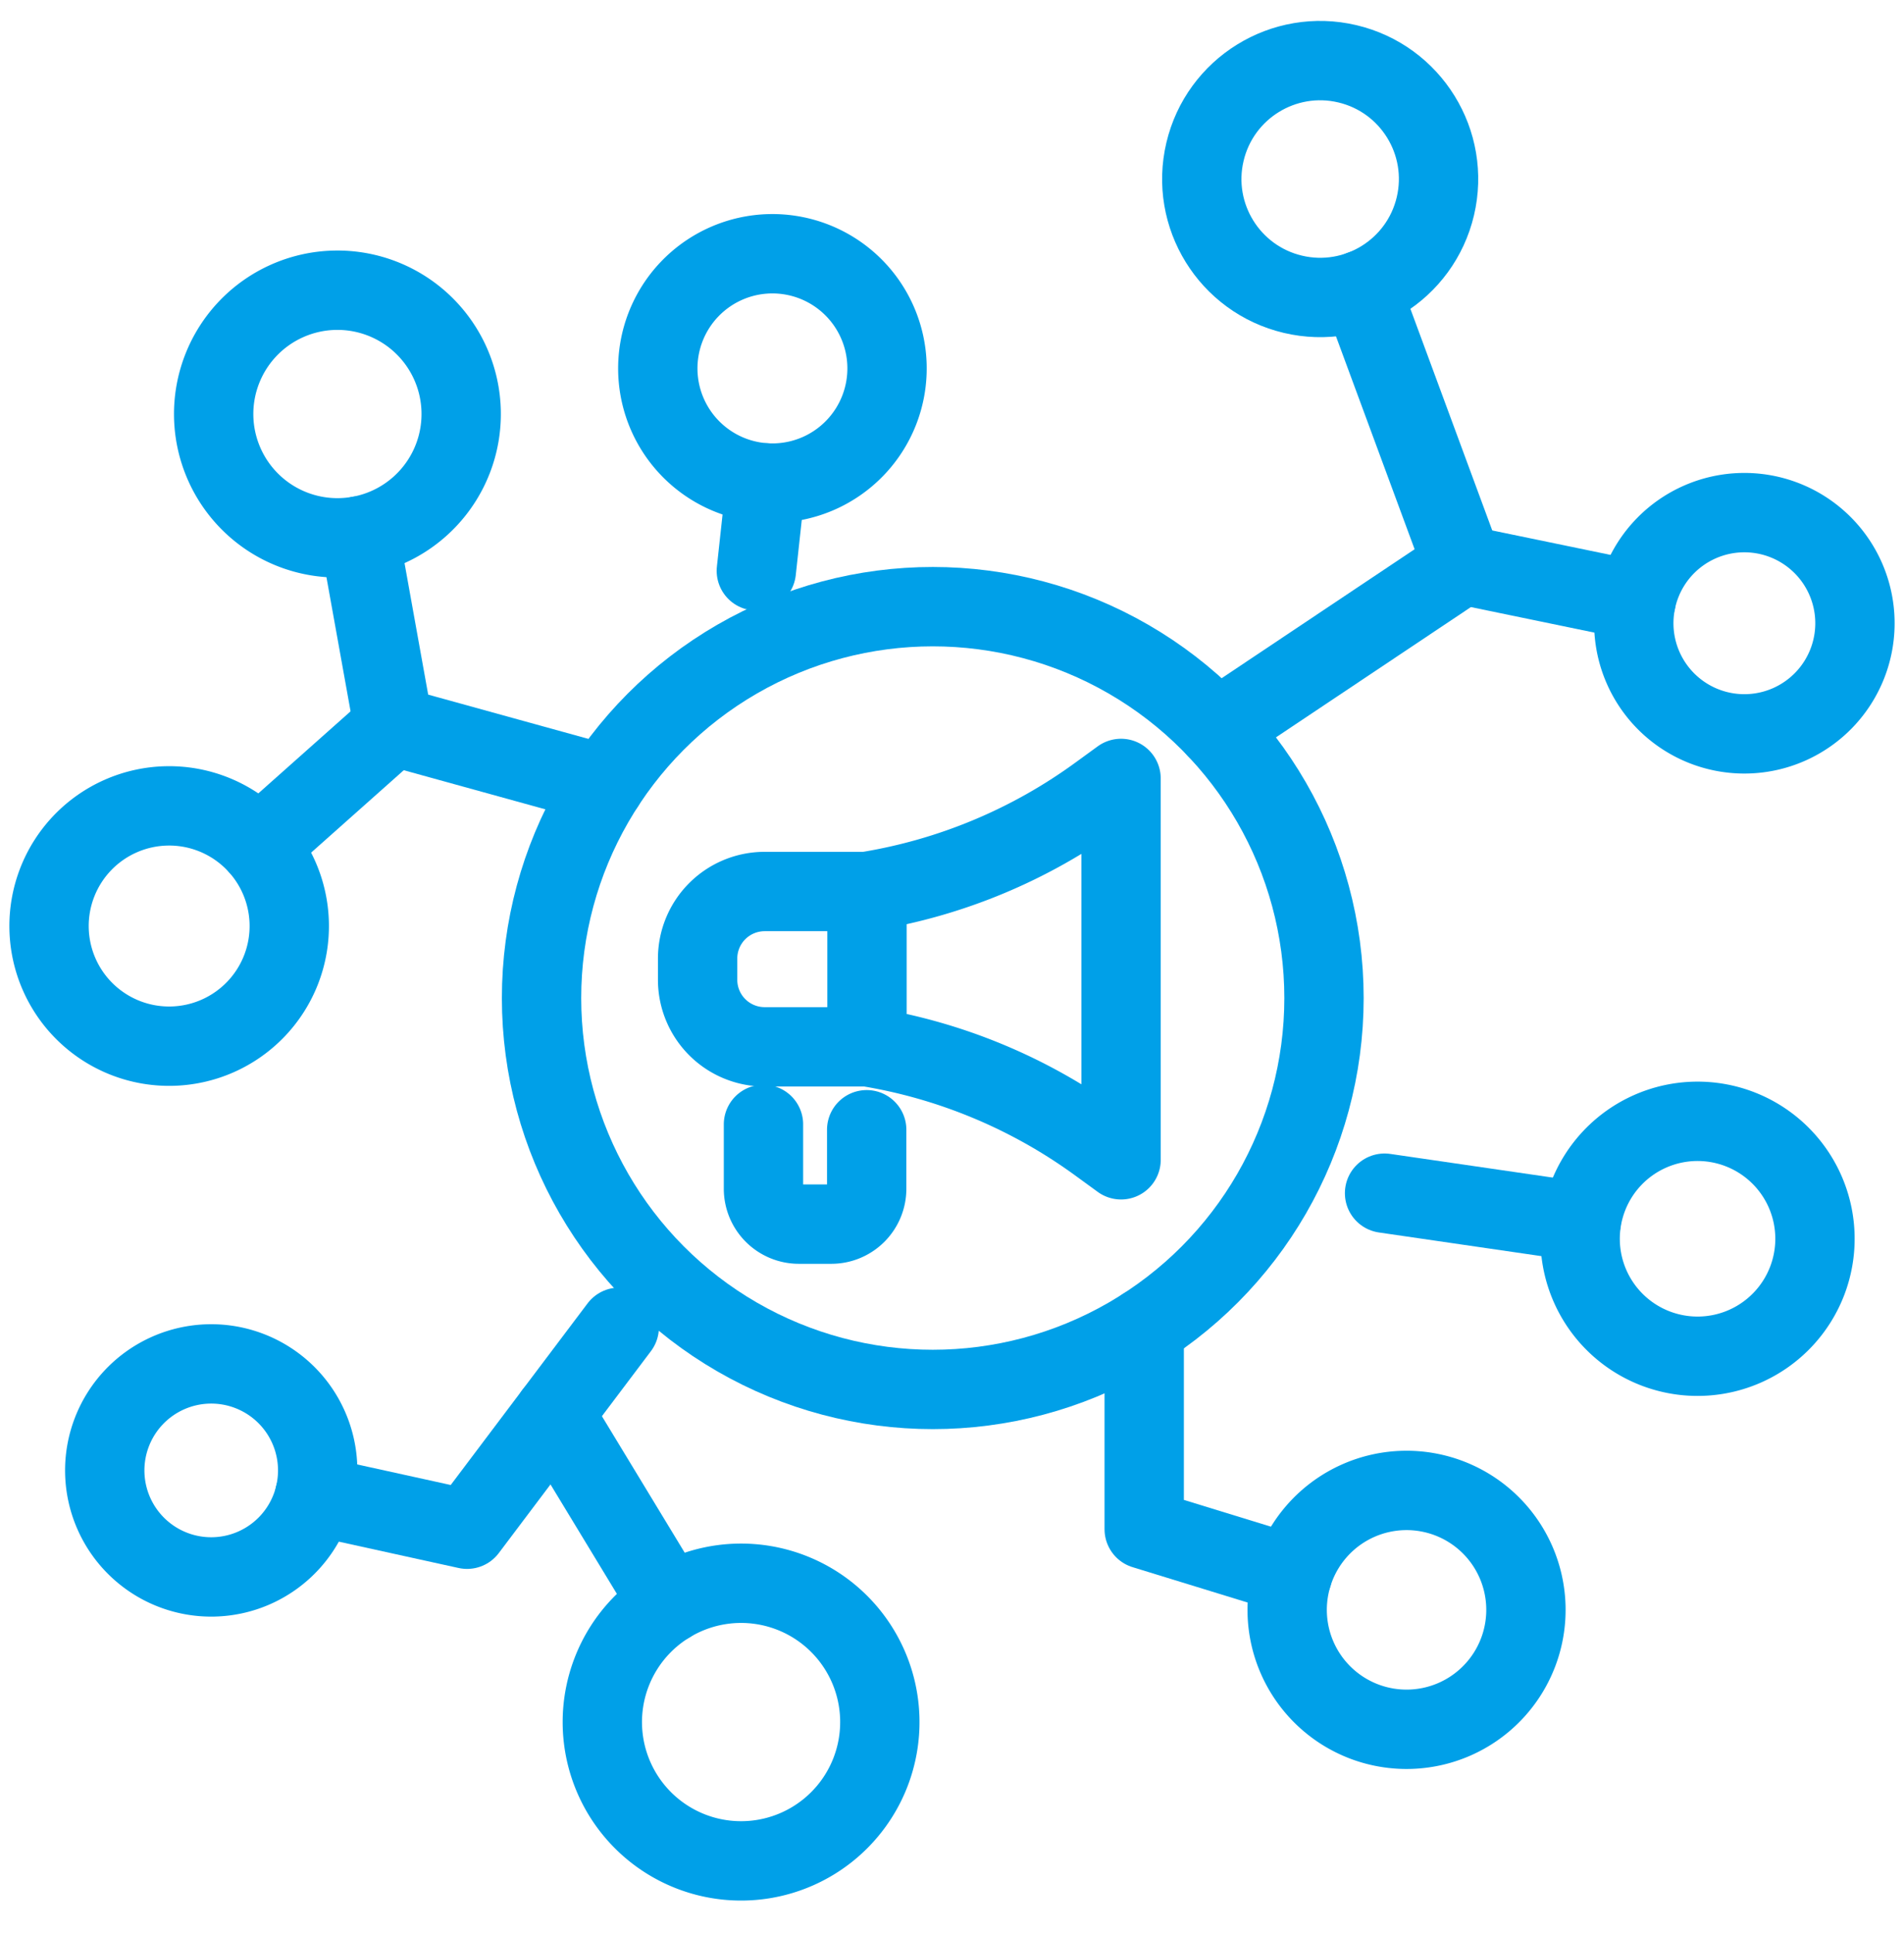
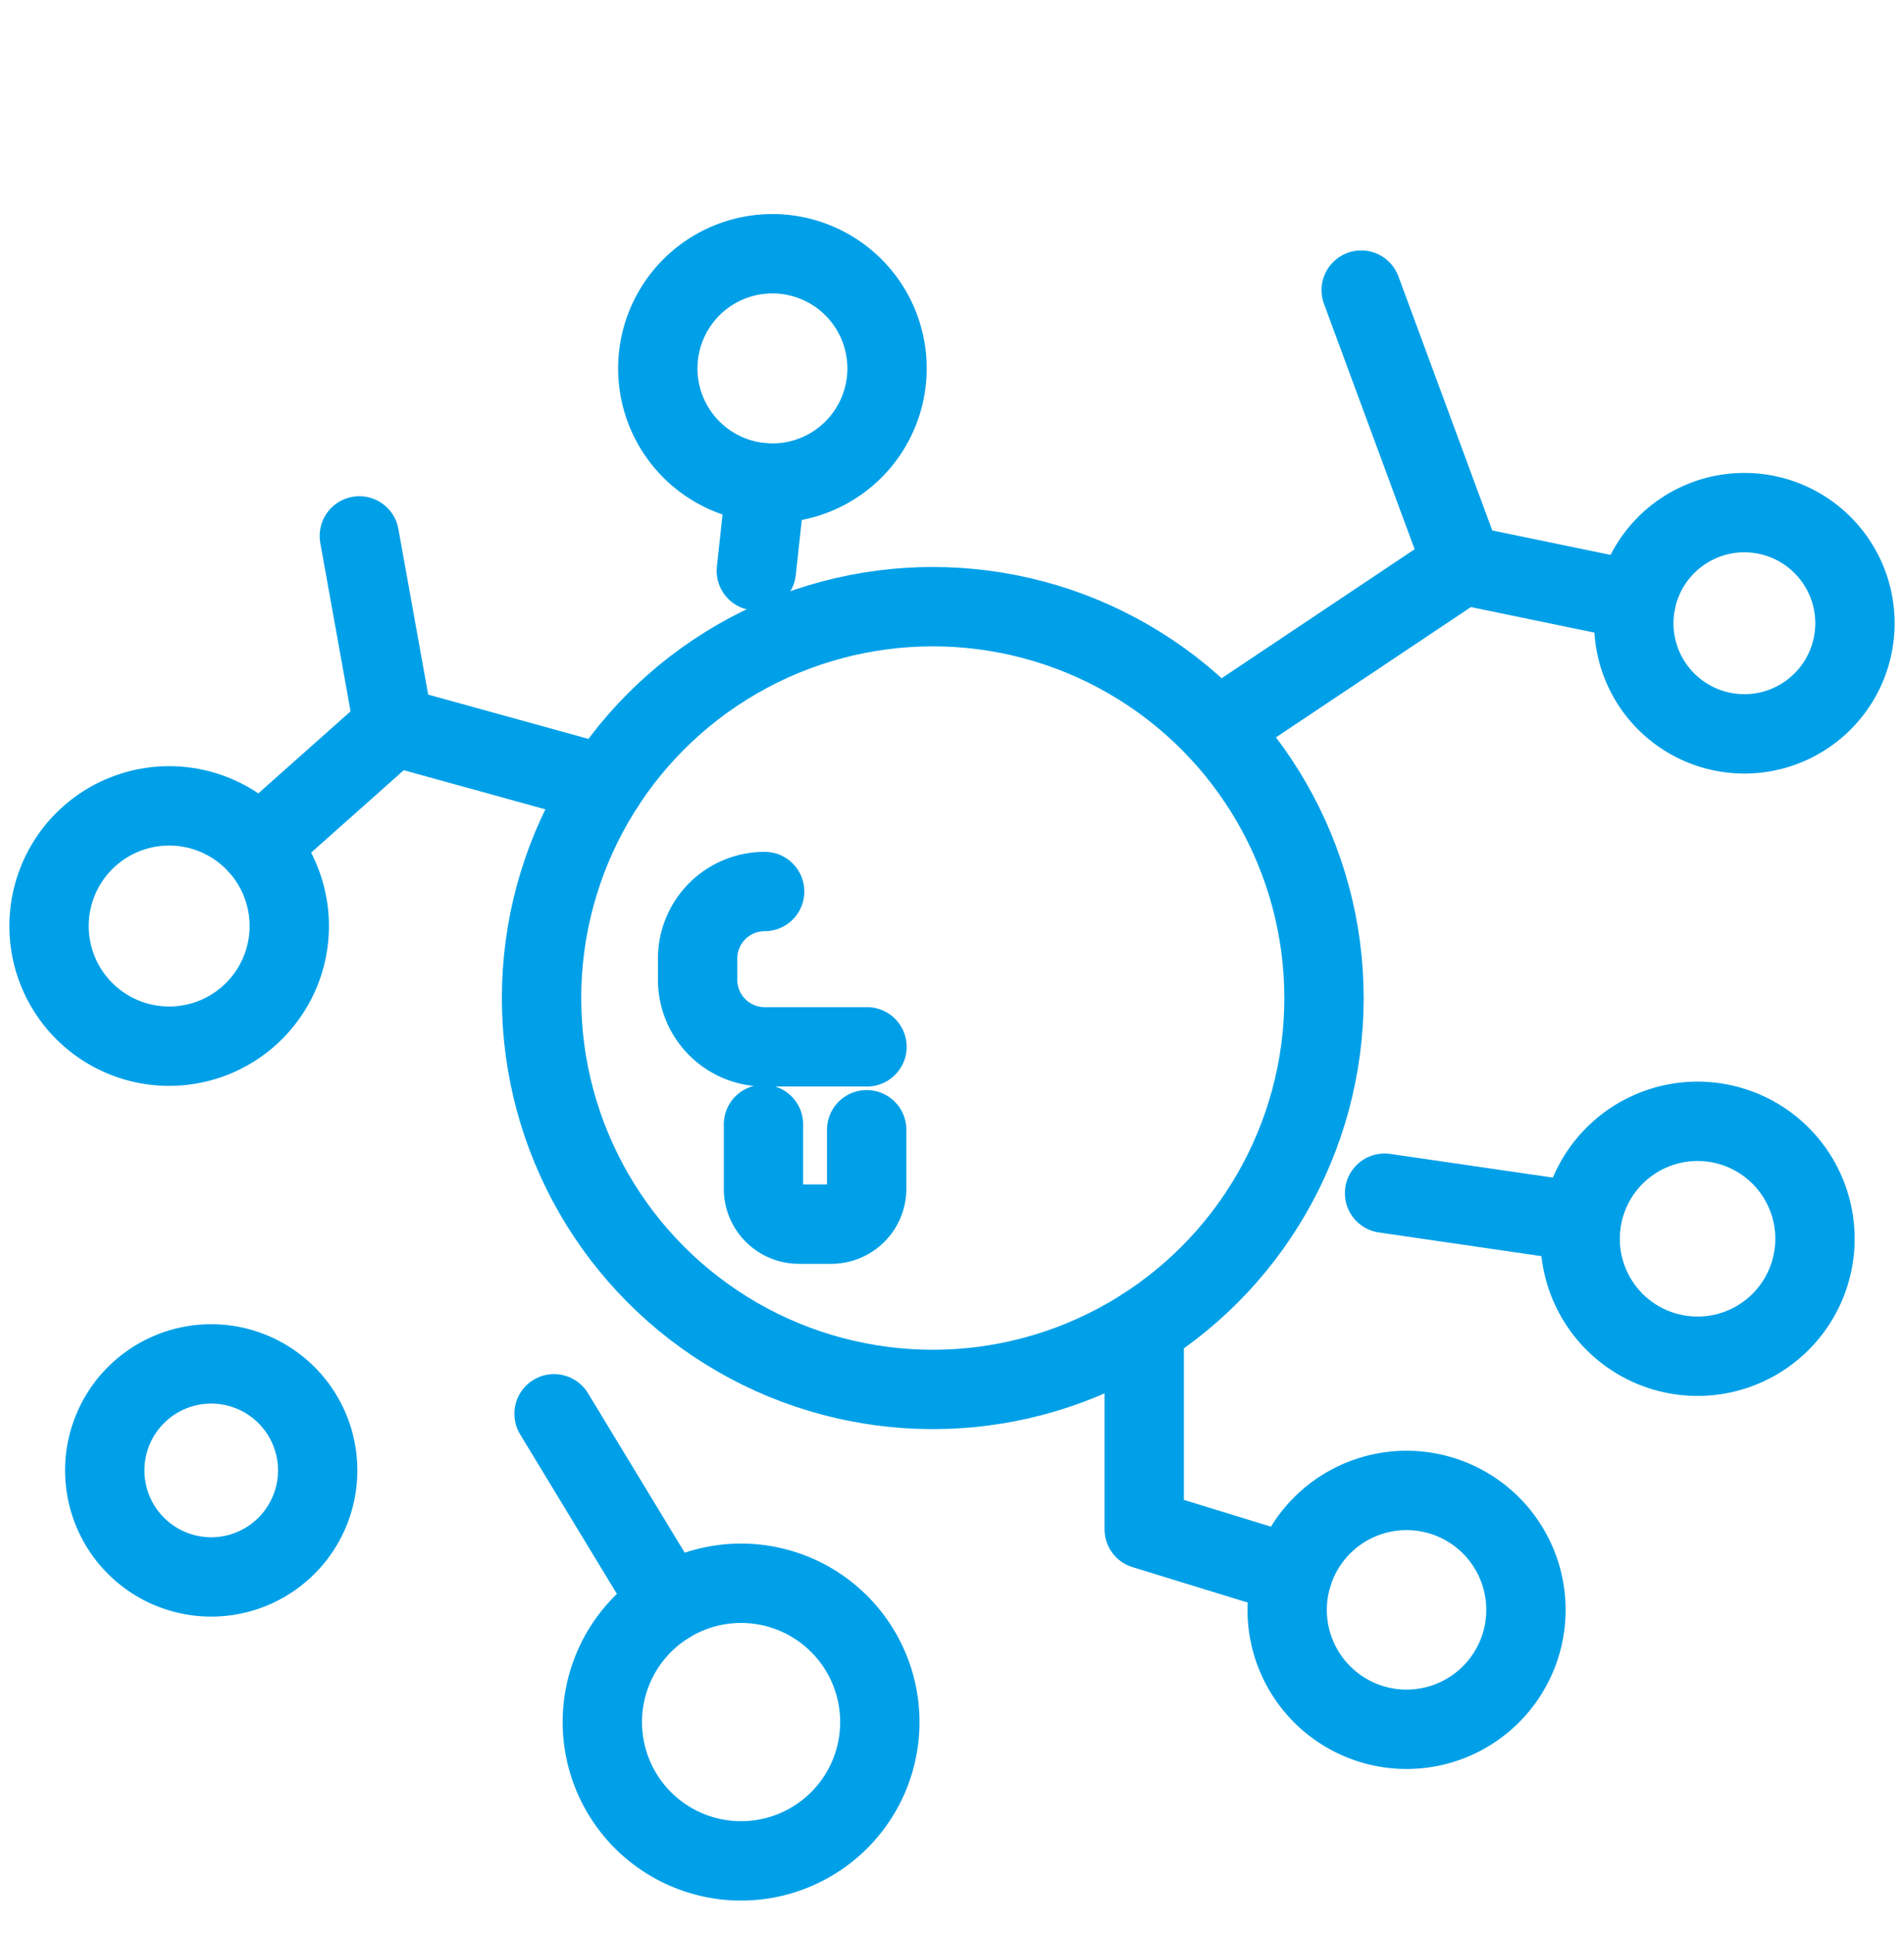
<svg xmlns="http://www.w3.org/2000/svg" width="120" height="121.788">
  <defs>
    <clipPath id="a">
      <path data-name="長方形 23064" fill="none" d="M0 0h120v121.788H0z" />
    </clipPath>
  </defs>
  <g data-name="グループ 9499" clip-path="url(#a)" fill="none" stroke="#00a0e8" stroke-linecap="round" stroke-linejoin="round" stroke-width="5">
    <circle data-name="楕円形 230" cx="24.657" cy="24.657" r="24.657" transform="translate(34.131 38.219)" />
    <path data-name="パス 4094" d="m85.79 18.277 6.395 17.308-15.486 10.346" />
    <path data-name="線 23" d="m103.116 37.844-10.931-2.259" />
    <path data-name="線 24" d="m48.271 30.423-.603 5.54" />
    <path data-name="パス 4095" d="m16.315 53.298 8.487-7.547 13.317 3.677" />
    <path data-name="線 25" d="m24.803 45.746-2.156-11.984" />
-     <path data-name="パス 4096" d="m39.028 83.616-4.109 5.45-5.481 7.273-9.608-2.111" />
    <path data-name="線 26" d="m42.169 101.014-7.25-11.948" />
    <path data-name="パス 4097" d="M72.114 83.626v12.713l9.343 2.871" />
    <path data-name="線 27" d="m99.656 76.974-12.394-1.805" />
-     <circle data-name="楕円形 231" cx="7.46" cy="7.46" r="7.46" transform="rotate(-76.717 47.745 -38.484)" />
    <path data-name="パス 4098" d="M107.422 45.762a6.969 6.969 0 1 1 9.016-3.981 6.969 6.969 0 0 1-9.016 3.981Z" />
    <path data-name="パス 4099" d="M104.312 84.94a7.4 7.4 0 1 1 9.579-4.229 7.4 7.4 0 0 1-9.579 4.229Z" />
    <path data-name="パス 4100" d="M85.931 108.435a7.524 7.524 0 1 1 9.734-4.3 7.524 7.524 0 0 1-9.734 4.3Z" />
    <path data-name="パス 4101" d="M43.549 116.643a8.745 8.745 0 1 1 11.314-5 8.746 8.746 0 0 1-11.314 5Z" />
    <path data-name="パス 4102" d="M10.888 98.891a6.71 6.71 0 1 1 8.681-3.833 6.71 6.71 0 0 1-8.681 3.833Z" />
    <path data-name="パス 4103" d="M7.926 65.397a7.57 7.57 0 1 1 9.794-4.324 7.571 7.571 0 0 1-9.794 4.324Z" />
-     <path data-name="パス 4104" d="M18.448 33.356A7.8 7.8 0 1 1 28.54 28.9a7.8 7.8 0 0 1-10.092 4.456Z" />
    <path data-name="パス 4105" d="M46.073 29.946a7.224 7.224 0 1 1 9.345-4.126 7.223 7.223 0 0 1-9.345 4.126Z" />
-     <path data-name="パス 4106" d="M54.642 65.949h-6.45a4.225 4.225 0 0 1-4.225-4.225v-1.335a4.225 4.225 0 0 1 4.225-4.225h6.45" />
-     <path data-name="パス 4107" d="m70.655 73.065-1.443-1.051a34.009 34.009 0 0 0-14.57-6.07h0v-9.786h0a34.016 34.016 0 0 0 14.566-6.065l1.446-1.052Z" />
+     <path data-name="パス 4106" d="M54.642 65.949h-6.45a4.225 4.225 0 0 1-4.225-4.225v-1.335a4.225 4.225 0 0 1 4.225-4.225" />
    <path data-name="パス 4108" d="M54.623 71.173v3.716a2.229 2.229 0 0 1-2.229 2.229h-2.047a2.229 2.229 0 0 1-2.229-2.229v-4.053" />
  </g>
</svg>